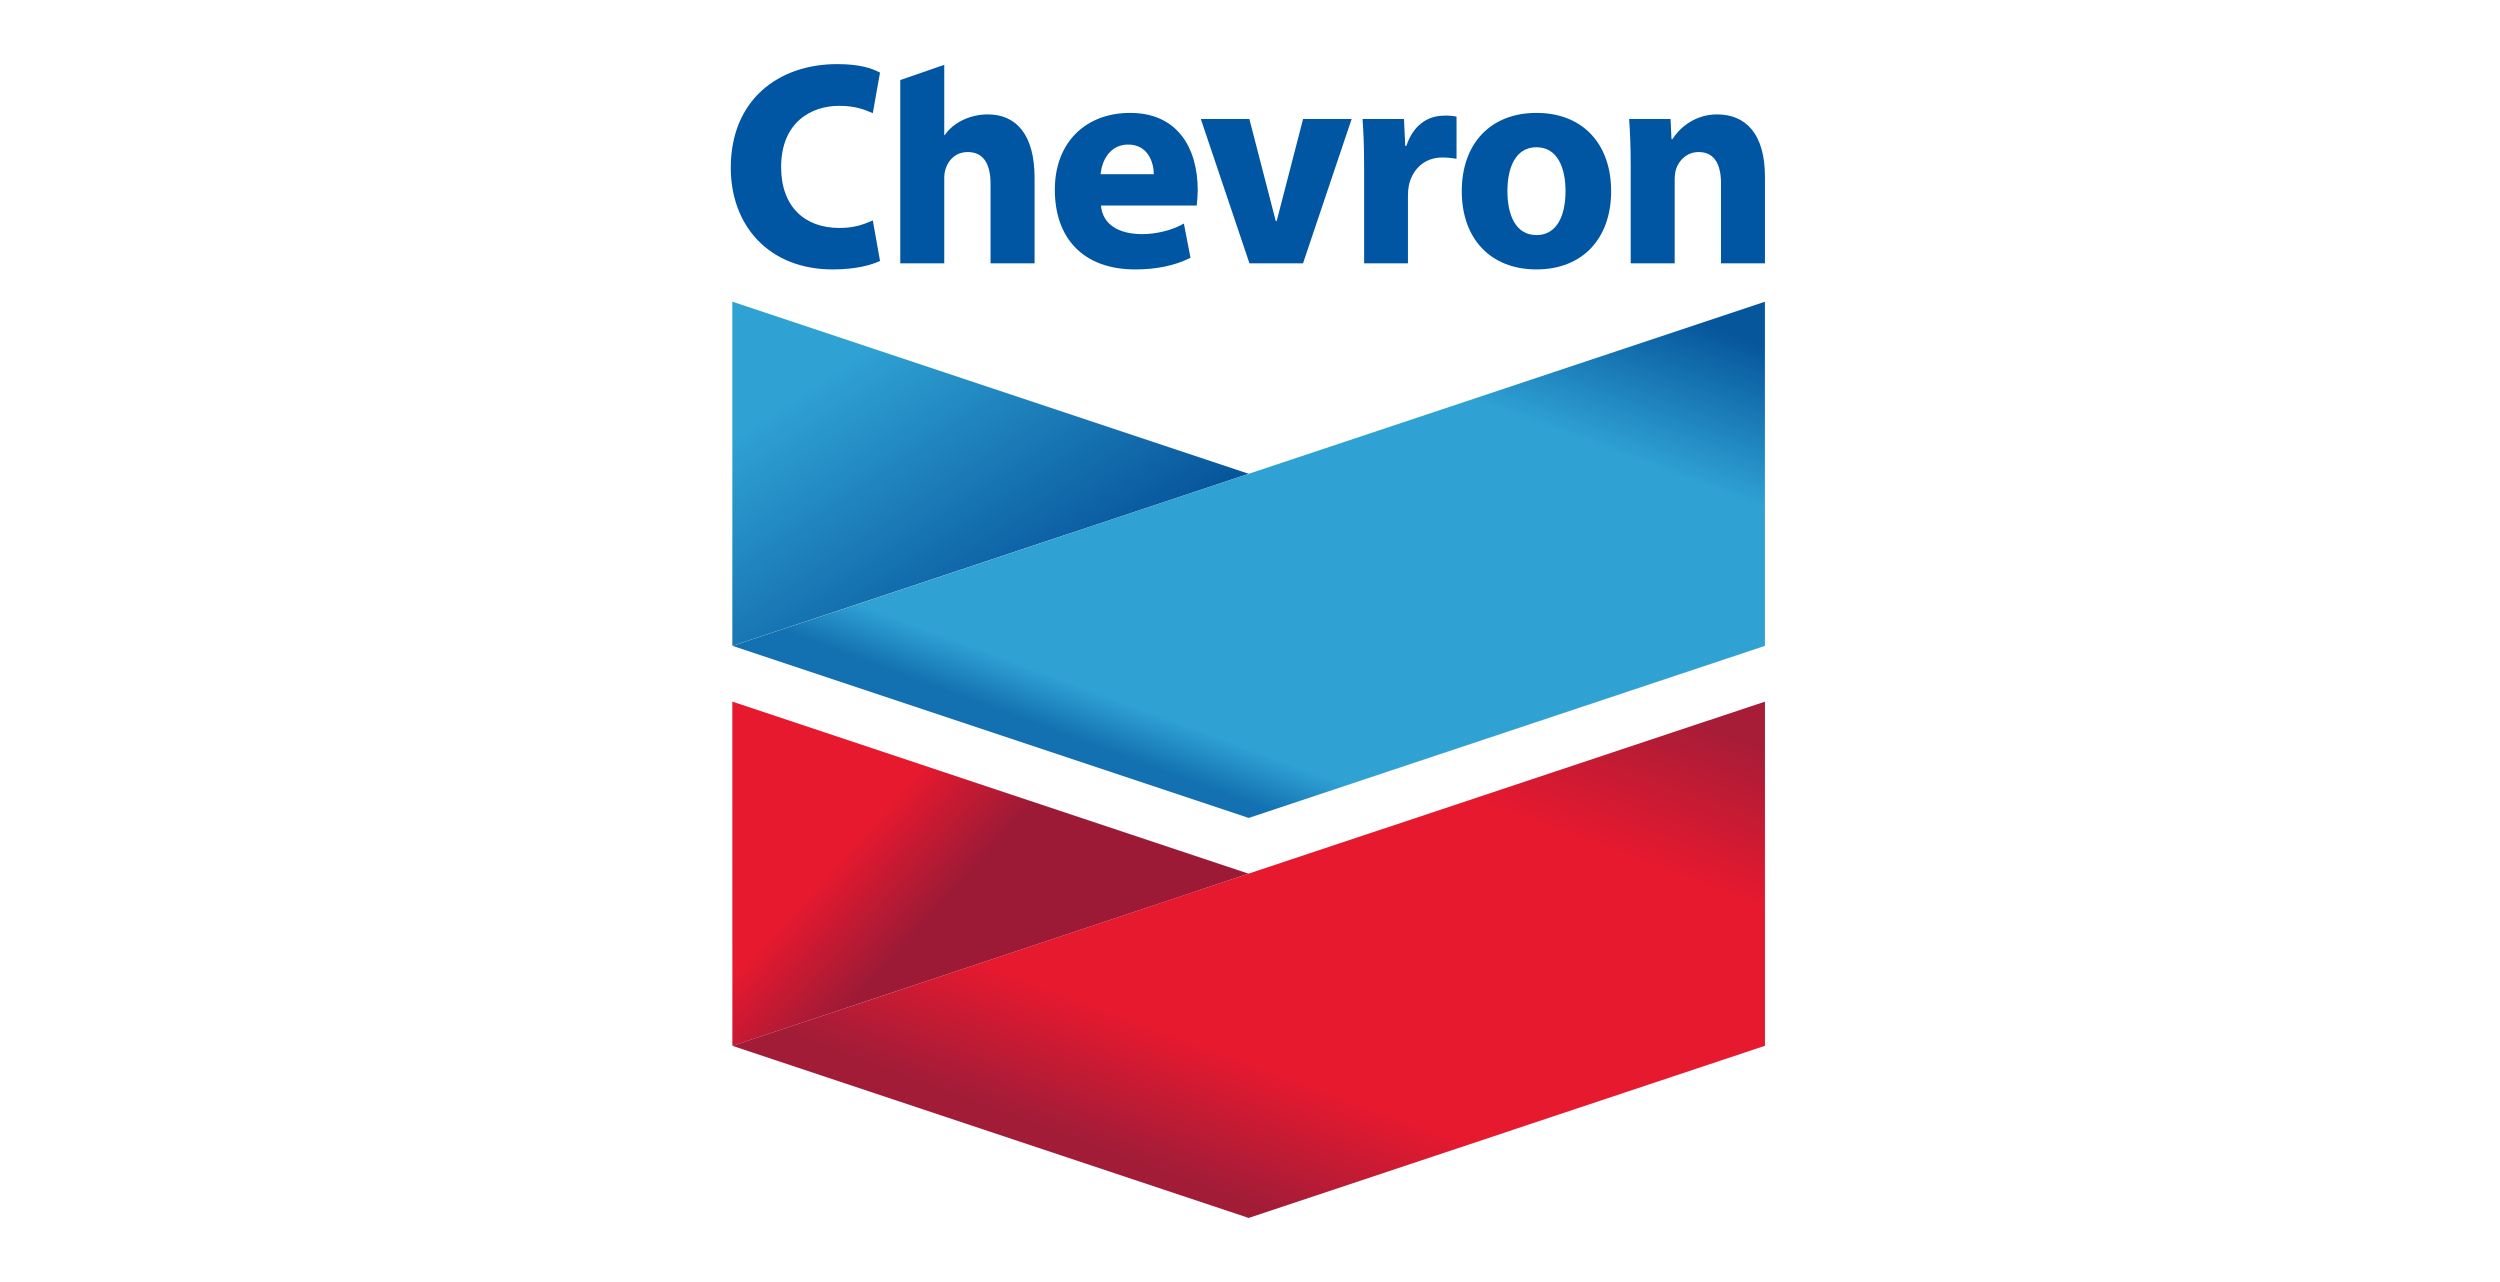
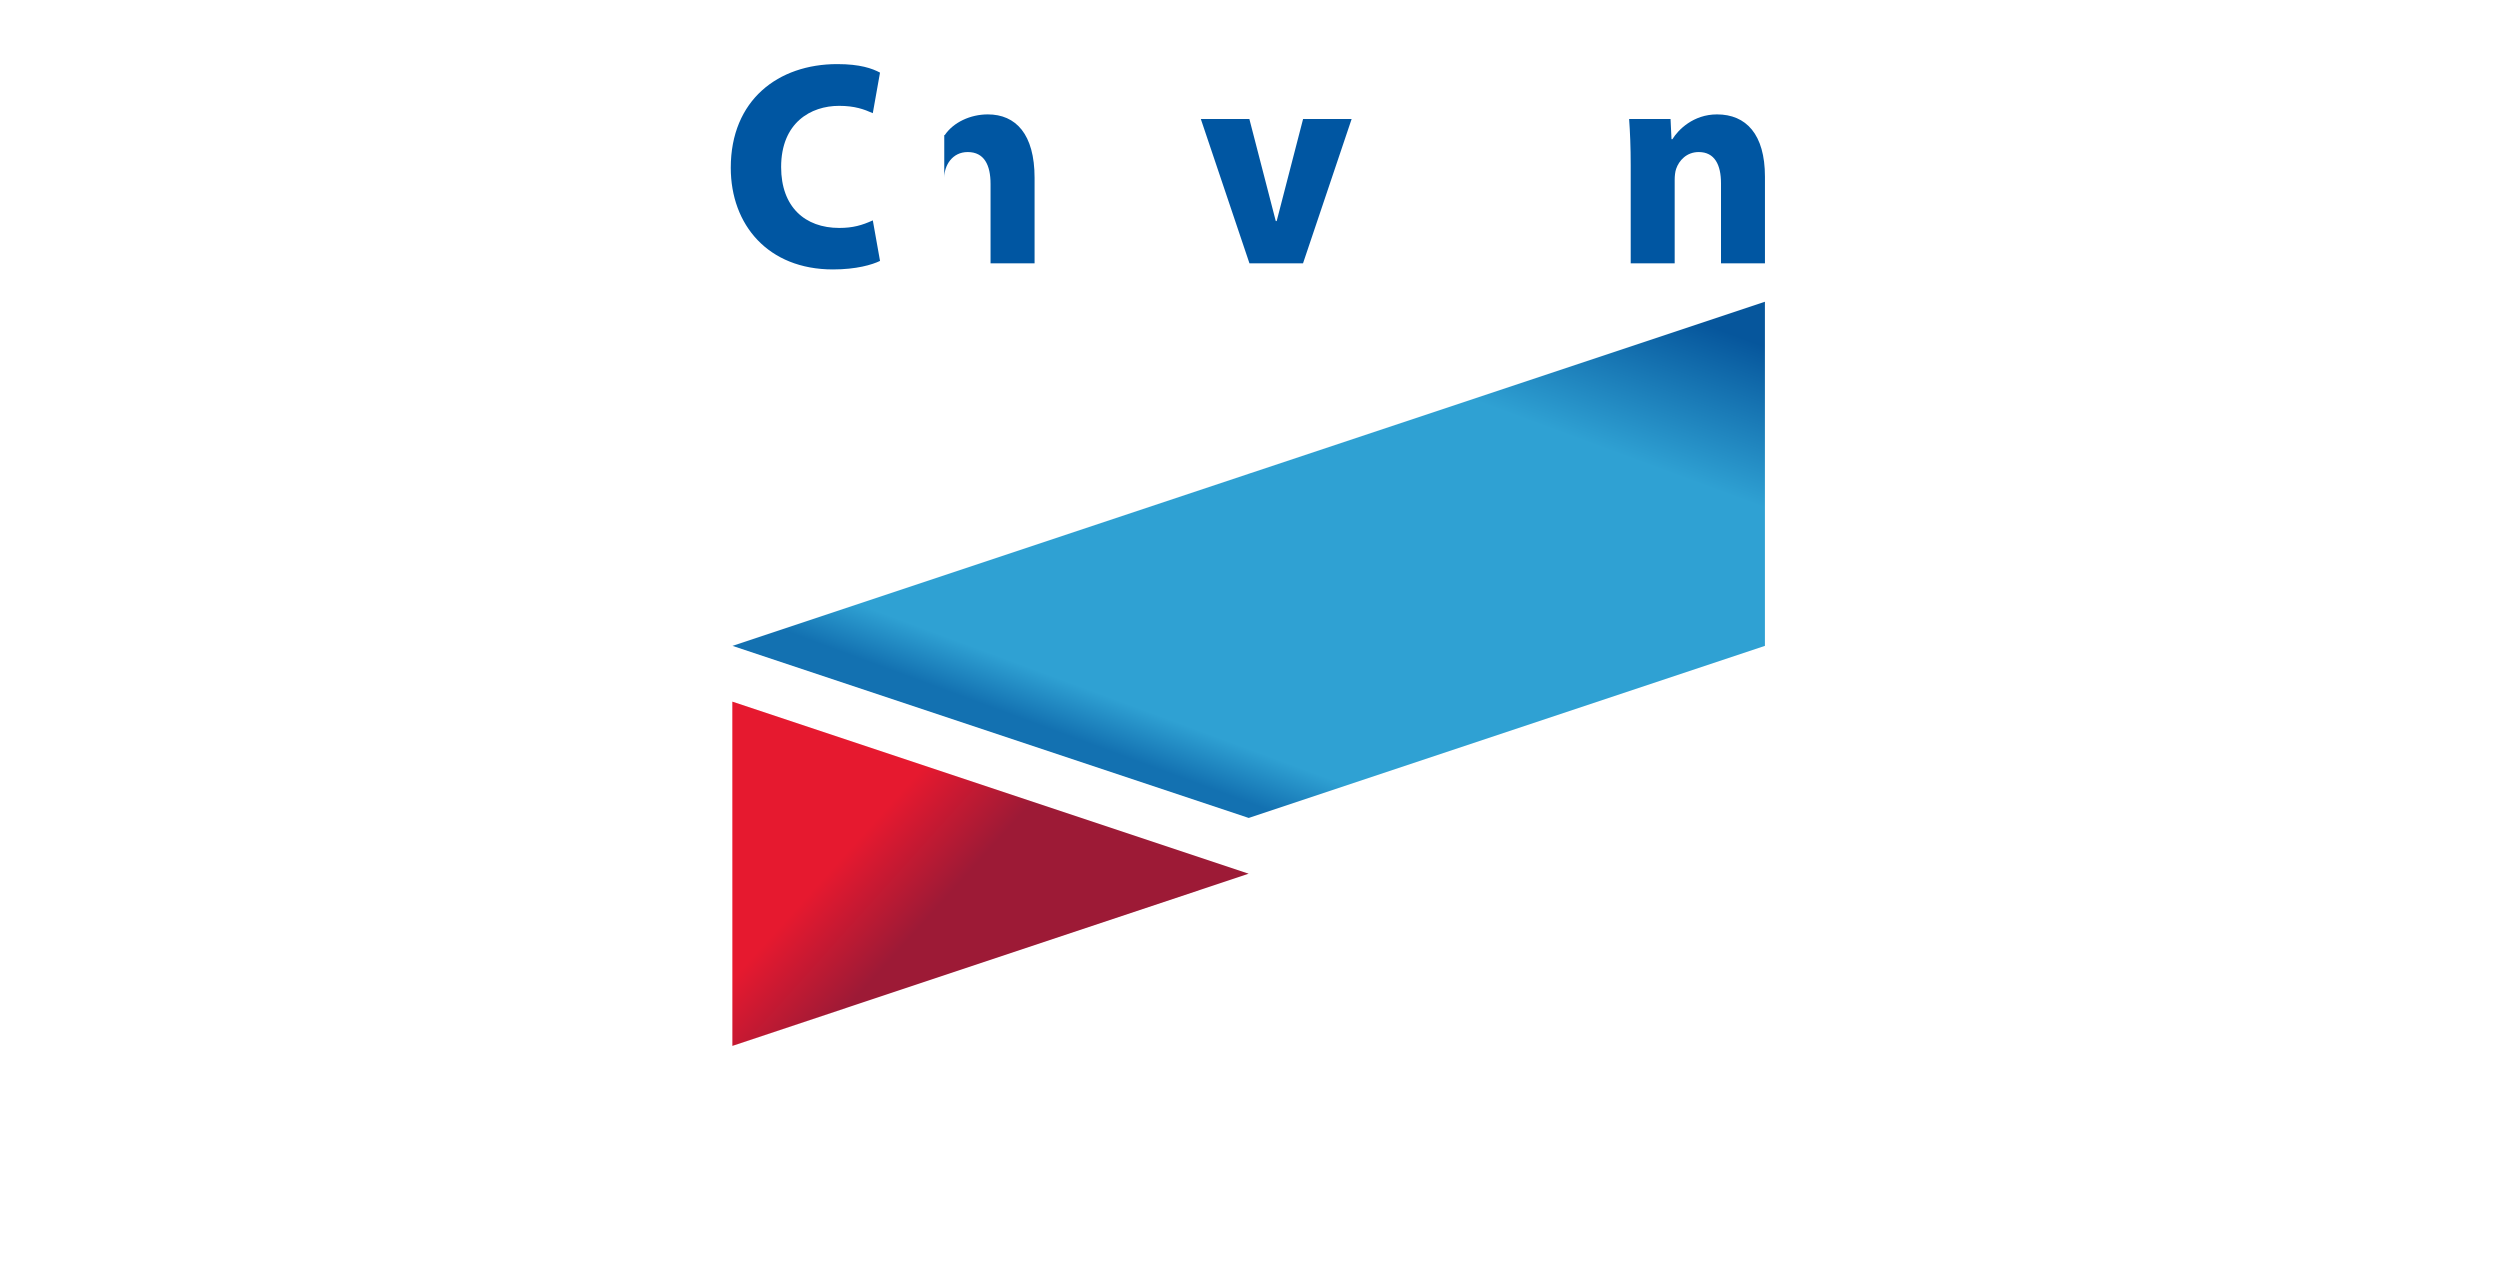
<svg xmlns="http://www.w3.org/2000/svg" width="195" height="100" viewBox="0 0 195 100" fill="none">
  <path d="M65.306 5C67.091 5 68.034 5.341 68.641 5.664L68.078 8.828C67.402 8.528 66.684 8.256 65.445 8.256C63.253 8.256 60.928 9.559 60.928 13.031C60.928 16.136 62.782 17.779 65.463 17.779C66.525 17.779 67.246 17.57 68.079 17.189L68.642 20.351C68.031 20.648 66.798 21.016 64.97 21.016C59.906 21.016 57 17.533 57 13.089C57 7.799 60.703 5 65.306 5Z" fill="#0056A2" />
-   <path fill-rule="evenodd" clip-rule="evenodd" d="M88.158 8.806C91.794 8.806 93.423 11.483 93.423 14.837C93.423 15.19 93.38 15.766 93.341 16.029H85.874C86 17.477 87.201 18.247 89.057 18.263C90.175 18.272 91.475 17.947 92.341 17.436L92.859 20.107C91.556 20.762 90.066 21.016 88.55 21.016C84.466 21.015 82.277 18.559 82.277 14.796C82.277 11.155 84.631 8.806 88.158 8.806ZM87.997 11.276C86.605 11.276 85.948 12.475 85.85 13.587H89.996C89.996 12.746 89.586 11.276 87.997 11.276Z" fill="#0056A2" />
-   <path fill-rule="evenodd" clip-rule="evenodd" d="M119.845 8.806C123.446 8.806 125.669 11.221 125.669 14.911C125.669 18.599 123.446 21.015 119.845 21.015C116.242 21.015 114.018 18.599 114.018 14.911C114.018 11.221 116.242 8.806 119.845 8.806ZM119.845 11.485C118.205 11.485 117.579 13.079 117.579 14.911C117.579 16.744 118.205 18.336 119.845 18.336C121.482 18.336 122.111 16.744 122.111 14.911C122.111 13.079 121.482 11.485 119.845 11.485Z" fill="#0056A2" />
-   <path d="M73.652 10.535H73.694C74.366 9.542 75.686 8.923 77.05 8.923C79.237 8.923 80.697 10.468 80.697 13.871V20.539H77.263V14.345C77.263 12.873 76.768 11.86 75.481 11.86C74.279 11.86 73.652 12.897 73.652 13.861V20.539H70.221V6.243L73.652 5.056V10.535Z" fill="#0056A2" />
+   <path d="M73.652 10.535H73.694C74.366 9.542 75.686 8.923 77.05 8.923C79.237 8.923 80.697 10.468 80.697 13.871V20.539H77.263V14.345C77.263 12.873 76.768 11.86 75.481 11.86C74.279 11.86 73.652 12.897 73.652 13.861V20.539V6.243L73.652 5.056V10.535Z" fill="#0056A2" />
  <path d="M133.927 8.923C136.19 8.923 137.666 10.468 137.666 13.781V20.539H134.238V14.298C134.238 12.85 133.741 11.86 132.5 11.86C131.549 11.86 130.959 12.528 130.739 13.17C130.658 13.405 130.625 13.724 130.625 14.046V20.539H127.195V12.872C127.195 11.467 127.143 10.268 127.071 9.284H130.303L130.377 10.858H130.447C130.894 10.126 132.079 8.923 133.927 8.923Z" fill="#0056A2" />
  <path d="M99.511 17.245H99.58L101.64 9.284H105.427L101.636 20.539H97.457L93.665 9.284H97.451L99.511 17.245Z" fill="#0056A2" />
-   <path d="M112.463 9.027C112.994 8.996 113.282 9.034 113.61 9.097V12.388C113.296 12.327 112.672 12.254 112.233 12.295C110.912 12.416 110.113 13.377 109.889 14.482C109.844 14.712 109.82 14.966 109.82 15.264V20.539H106.402V12.985H106.4C106.4 11.329 106.348 10.249 106.278 9.283H109.51L109.608 11.376H109.695C110.261 9.72 111.347 9.091 112.463 9.027Z" fill="#0056A2" />
-   <path d="M57.122 50.377V23.532L97.399 36.955L57.122 50.377Z" fill="url(#paint0_linear_249_1182)" />
  <path d="M57.133 50.379L97.399 63.8L137.663 50.379V23.536L97.399 36.955L57.133 50.379Z" fill="url(#paint1_linear_249_1182)" />
  <path d="M57.125 81.58L57.121 54.727L97.395 68.149L57.125 81.58Z" fill="url(#paint2_linear_249_1182)" />
-   <path d="M137.666 54.727L97.388 68.145L57.13 81.575L97.396 95L137.666 81.571V54.727Z" fill="url(#paint3_linear_249_1182)" />
  <defs>
    <linearGradient id="paint0_linear_249_1182" x1="97.399" y1="36.954" x2="72.622" y2="-0.22" gradientUnits="userSpaceOnUse">
      <stop stop-color="#06549B" />
      <stop offset="0.55" stop-color="#2FA1D3" />
      <stop offset="0.9" stop-color="#2FA1D3" />
    </linearGradient>
    <linearGradient id="paint1_linear_249_1182" x1="57.133" y1="47.694" x2="84.55" y2="-26.334" gradientUnits="userSpaceOnUse">
      <stop stop-color="#1371B1" />
      <stop offset="0.05" stop-color="#2FA1D3" />
      <stop offset="0.45" stop-color="#2FA1D3" />
      <stop offset="0.6" stop-color="#06569C" />
    </linearGradient>
    <linearGradient id="paint2_linear_249_1182" x1="97.395" y1="68.153" x2="67.13" y2="40.919" gradientUnits="userSpaceOnUse">
      <stop stop-color="#9D1A36" />
      <stop offset="0.4" stop-color="#9D1A36" />
      <stop offset="0.6" stop-color="#E6192F" />
    </linearGradient>
    <linearGradient id="paint3_linear_249_1182" x1="57.13" y1="78.891" x2="84.556" y2="4.85" gradientUnits="userSpaceOnUse">
      <stop stop-color="#A21C38" />
      <stop offset="0.13" stop-color="#E6192F" />
      <stop offset="0.45" stop-color="#E6192F" />
      <stop offset="0.6" stop-color="#A71C37" />
    </linearGradient>
  </defs>
</svg>